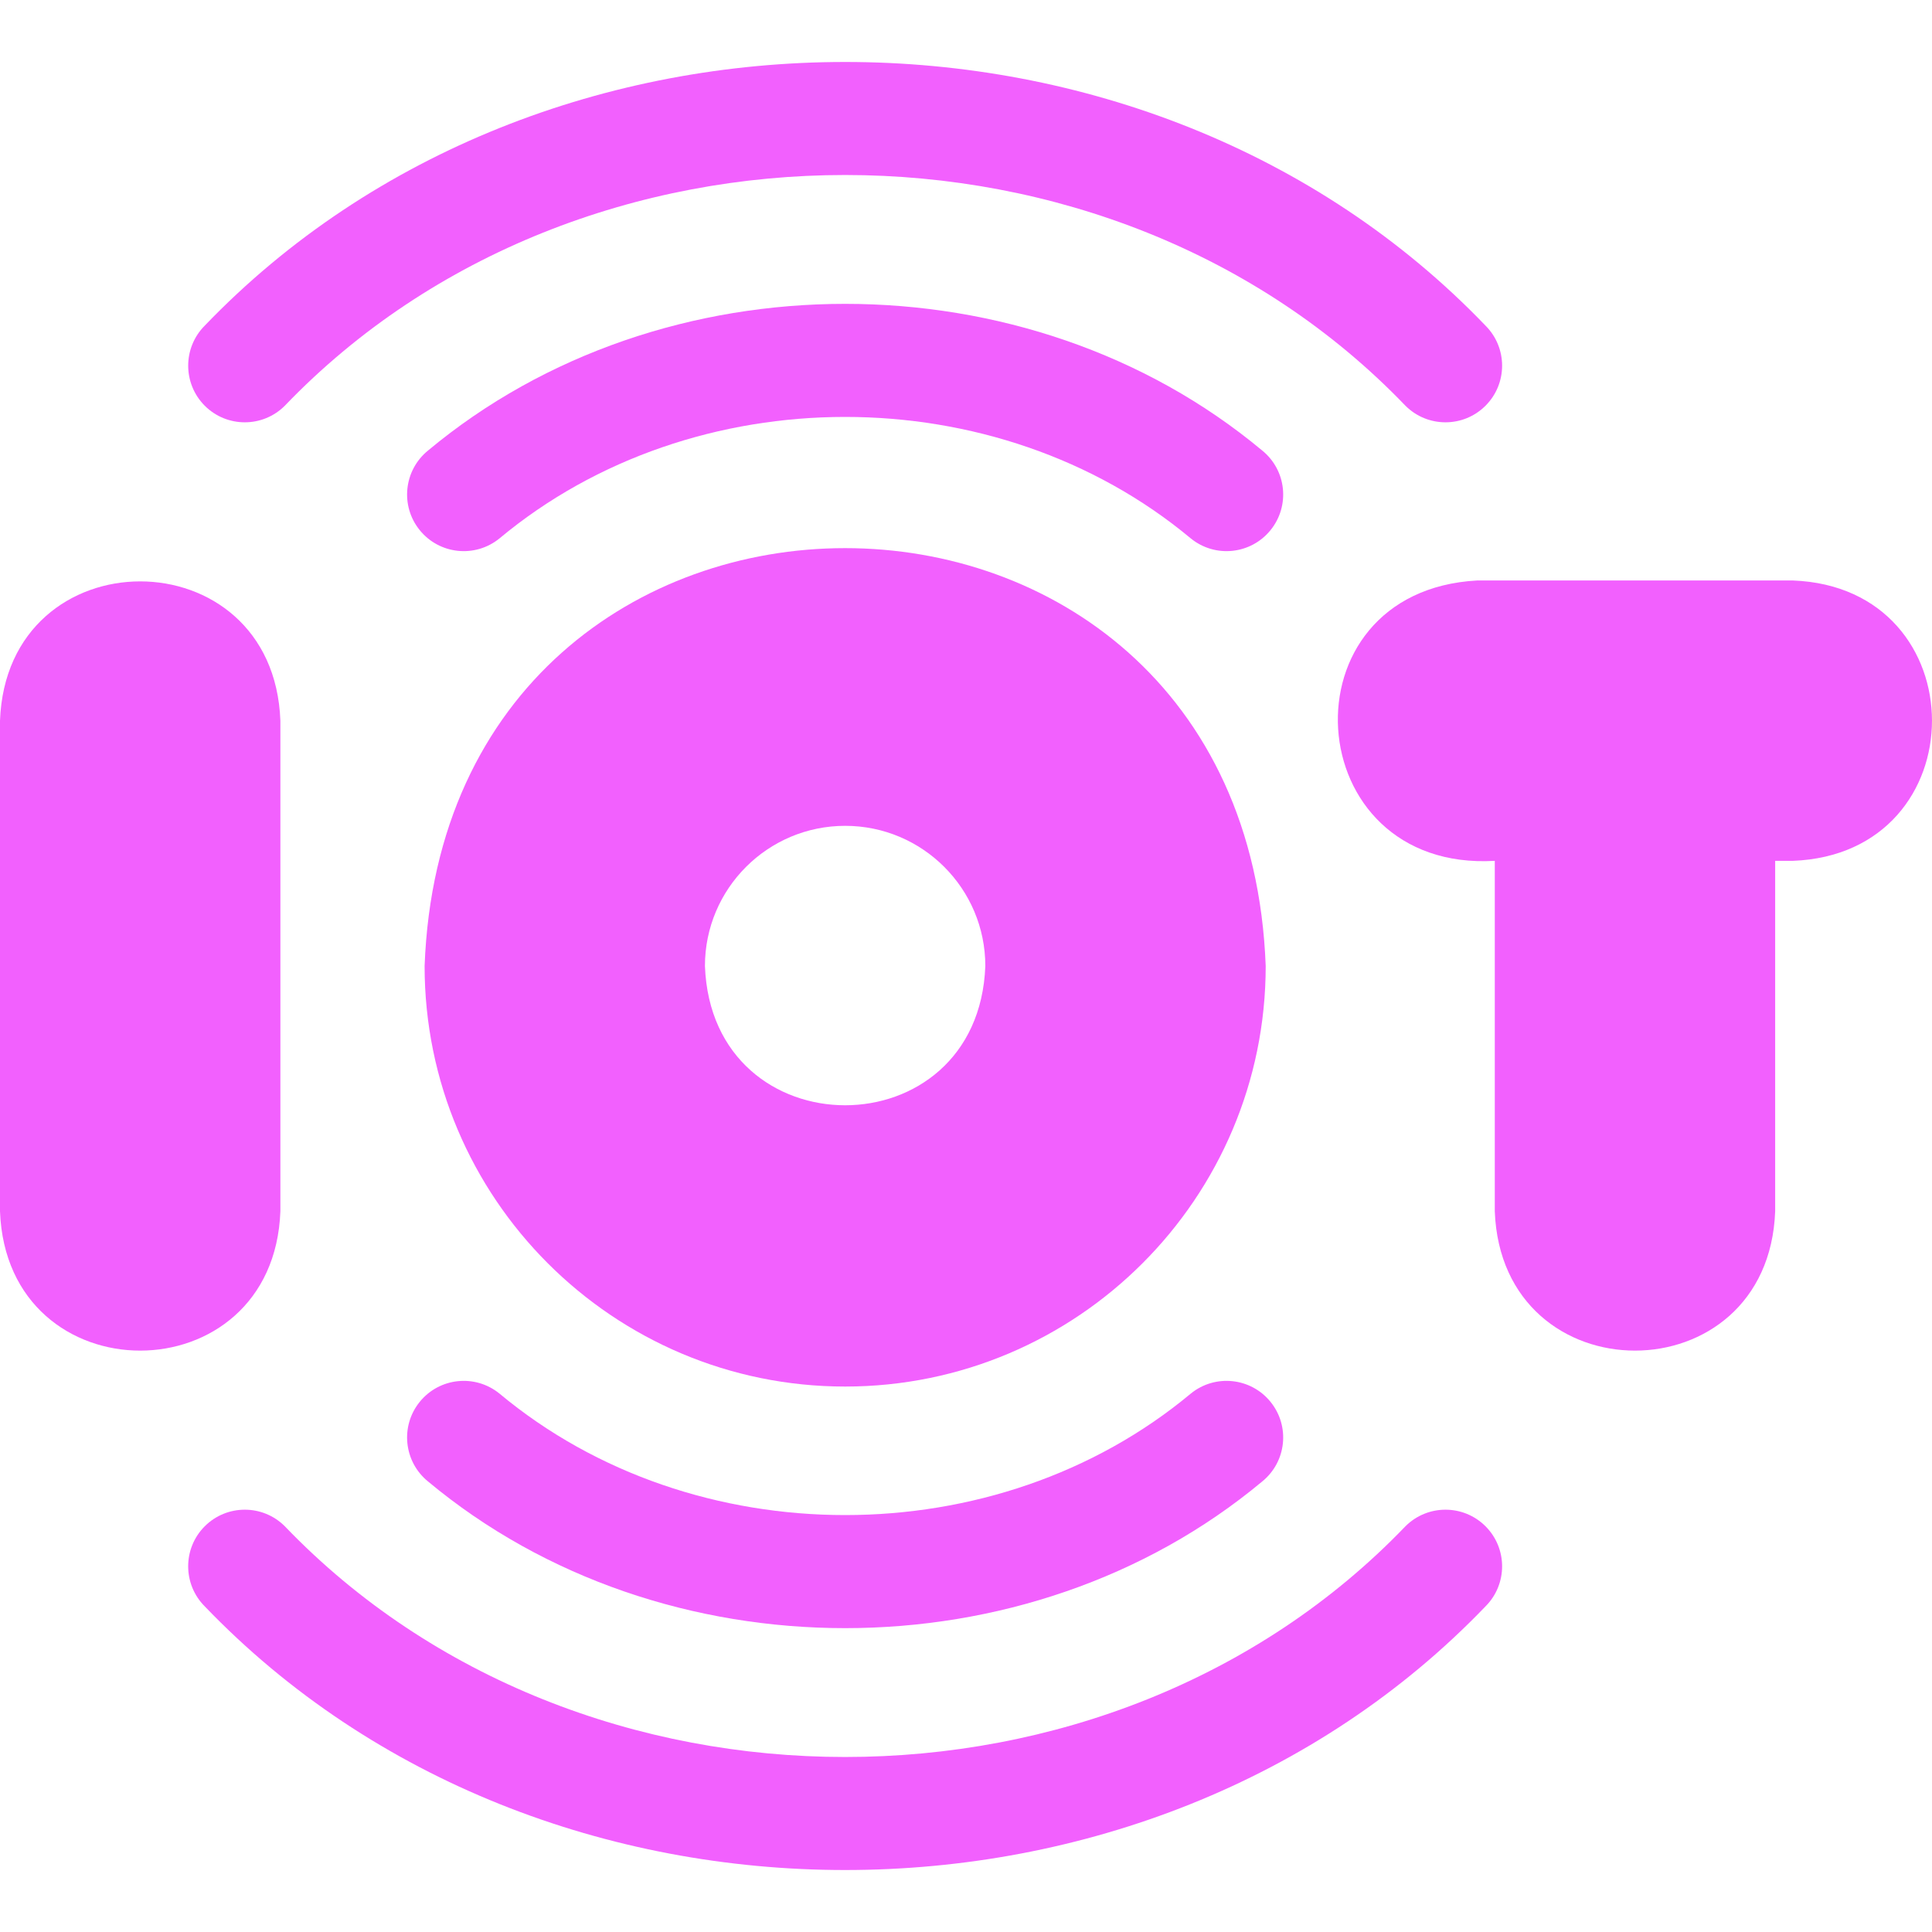
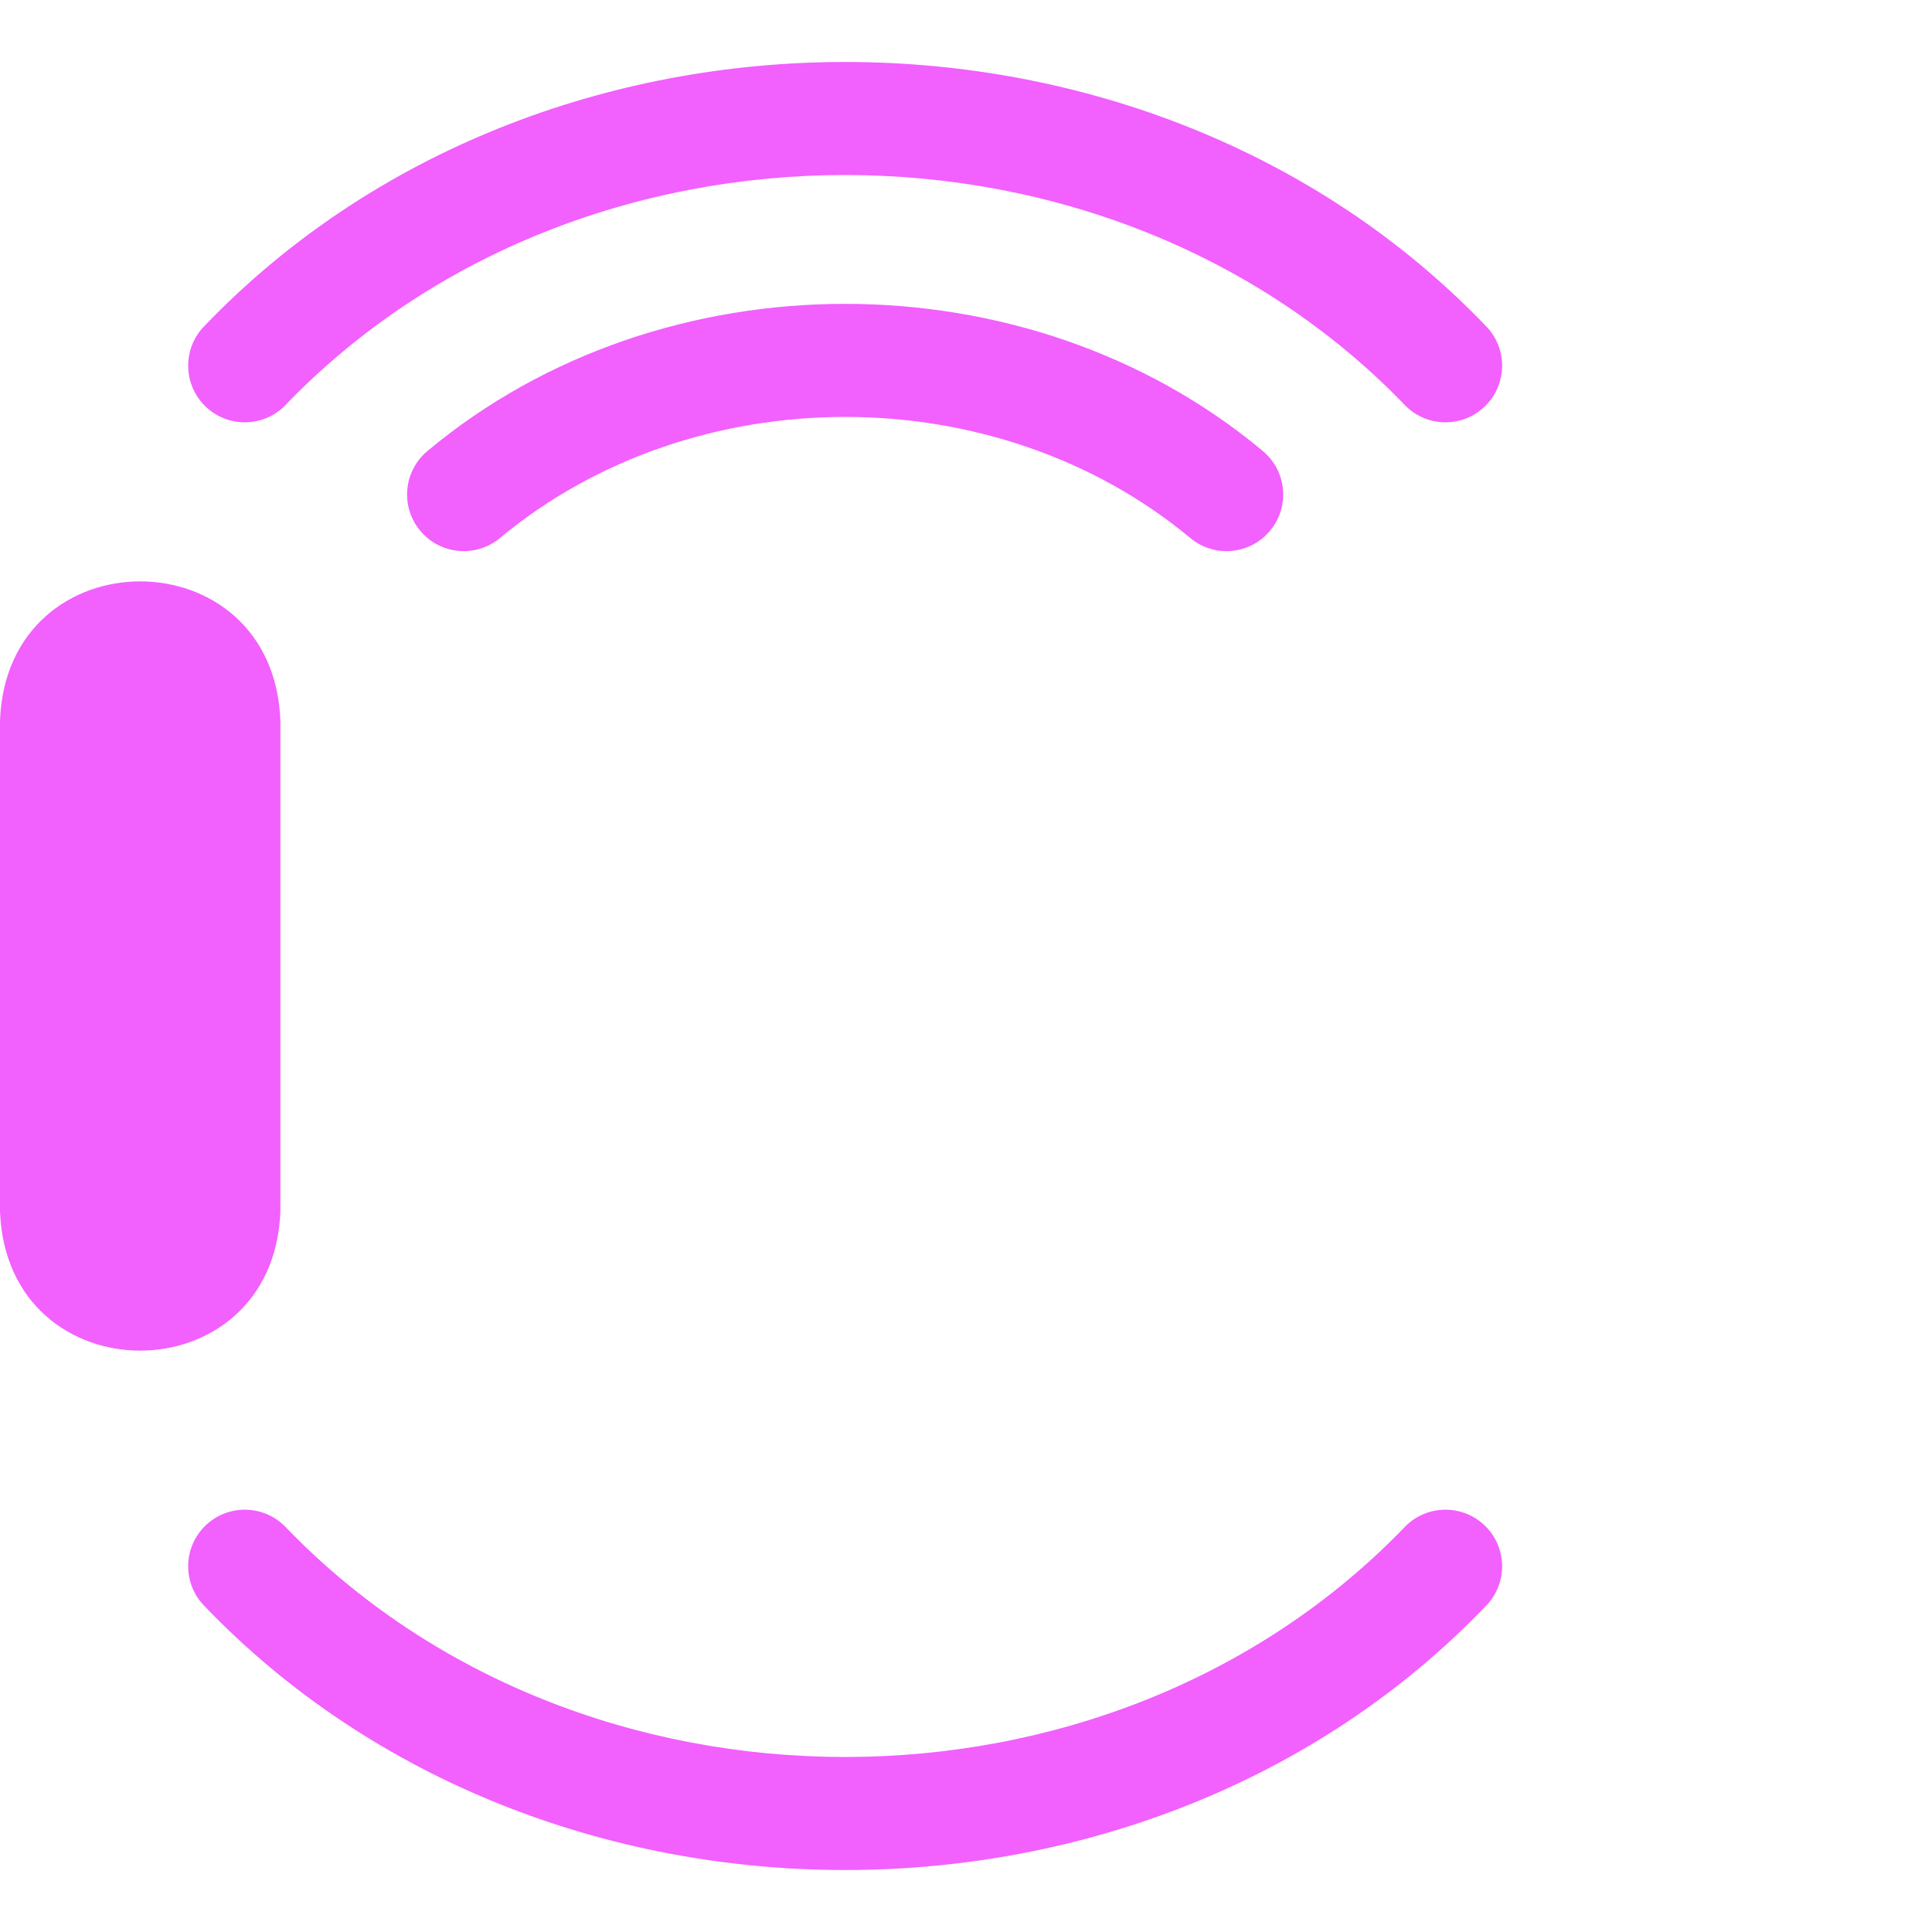
<svg xmlns="http://www.w3.org/2000/svg" width="40" height="40" viewBox="0 0 40 40" fill="none">
  <path d="M5.805 25.079V14.921C5.662 11.074 0.141 11.077 0 14.921V25.079C0.143 28.926 5.663 28.923 5.805 25.079Z" fill="#F260FE" />
-   <path d="M37.116 12.018H30.586C26.501 12.238 26.867 18.06 30.948 17.823V25.079C31.091 28.925 36.611 28.924 36.753 25.079C36.753 22.077 36.753 17.823 36.753 17.823H37.116C40.963 17.679 40.959 12.16 37.116 12.018Z" fill="#F260FE" />
-   <path d="M17.498 28.707C22.303 28.707 26.205 24.806 26.205 20C25.773 8.463 9.22 8.466 8.791 20C8.791 24.806 12.692 28.707 17.498 28.707ZM17.498 17.098C19.1 17.098 20.4 18.398 20.4 20C20.256 23.845 14.738 23.844 14.595 20C14.595 18.398 15.896 17.098 17.498 17.098Z" fill="#F260FE" />
  <path d="M5.897 8.4C12.01 2.031 22.985 2.031 29.098 8.4C29.556 8.858 30.298 8.858 30.756 8.4C31.214 7.942 31.214 7.2 30.756 6.742C23.77 -0.537 11.225 -0.536 4.239 6.742C3.782 7.2 3.782 7.942 4.239 8.4C4.697 8.858 5.439 8.858 5.897 8.4Z" fill="#F260FE" />
  <path d="M26.132 9.327C21.277 5.279 13.717 5.279 8.863 9.327C8.36 9.735 8.282 10.473 8.69 10.976C9.097 11.479 9.835 11.557 10.339 11.149C14.363 7.793 20.632 7.793 24.656 11.149C25.16 11.557 25.898 11.479 26.305 10.976C26.713 10.473 26.636 9.735 26.132 9.327Z" fill="#F260FE" />
  <path d="M29.098 31.6C22.985 37.969 12.01 37.969 5.897 31.6C5.44 31.142 4.697 31.142 4.239 31.6C3.781 32.058 3.782 32.8 4.239 33.258C11.225 40.537 23.771 40.536 30.756 33.258C31.214 32.8 31.214 32.058 30.756 31.6C30.298 31.142 29.556 31.142 29.098 31.6Z" fill="#F260FE" />
-   <path d="M8.69 29.024C8.282 29.527 8.36 30.265 8.863 30.673C13.717 34.721 21.278 34.721 26.132 30.673C26.636 30.265 26.713 29.527 26.305 29.024C25.898 28.521 25.16 28.443 24.656 28.851C20.632 32.207 14.363 32.207 10.339 28.851C9.835 28.443 9.097 28.521 8.69 29.024Z" fill="#F260FE" />
</svg>